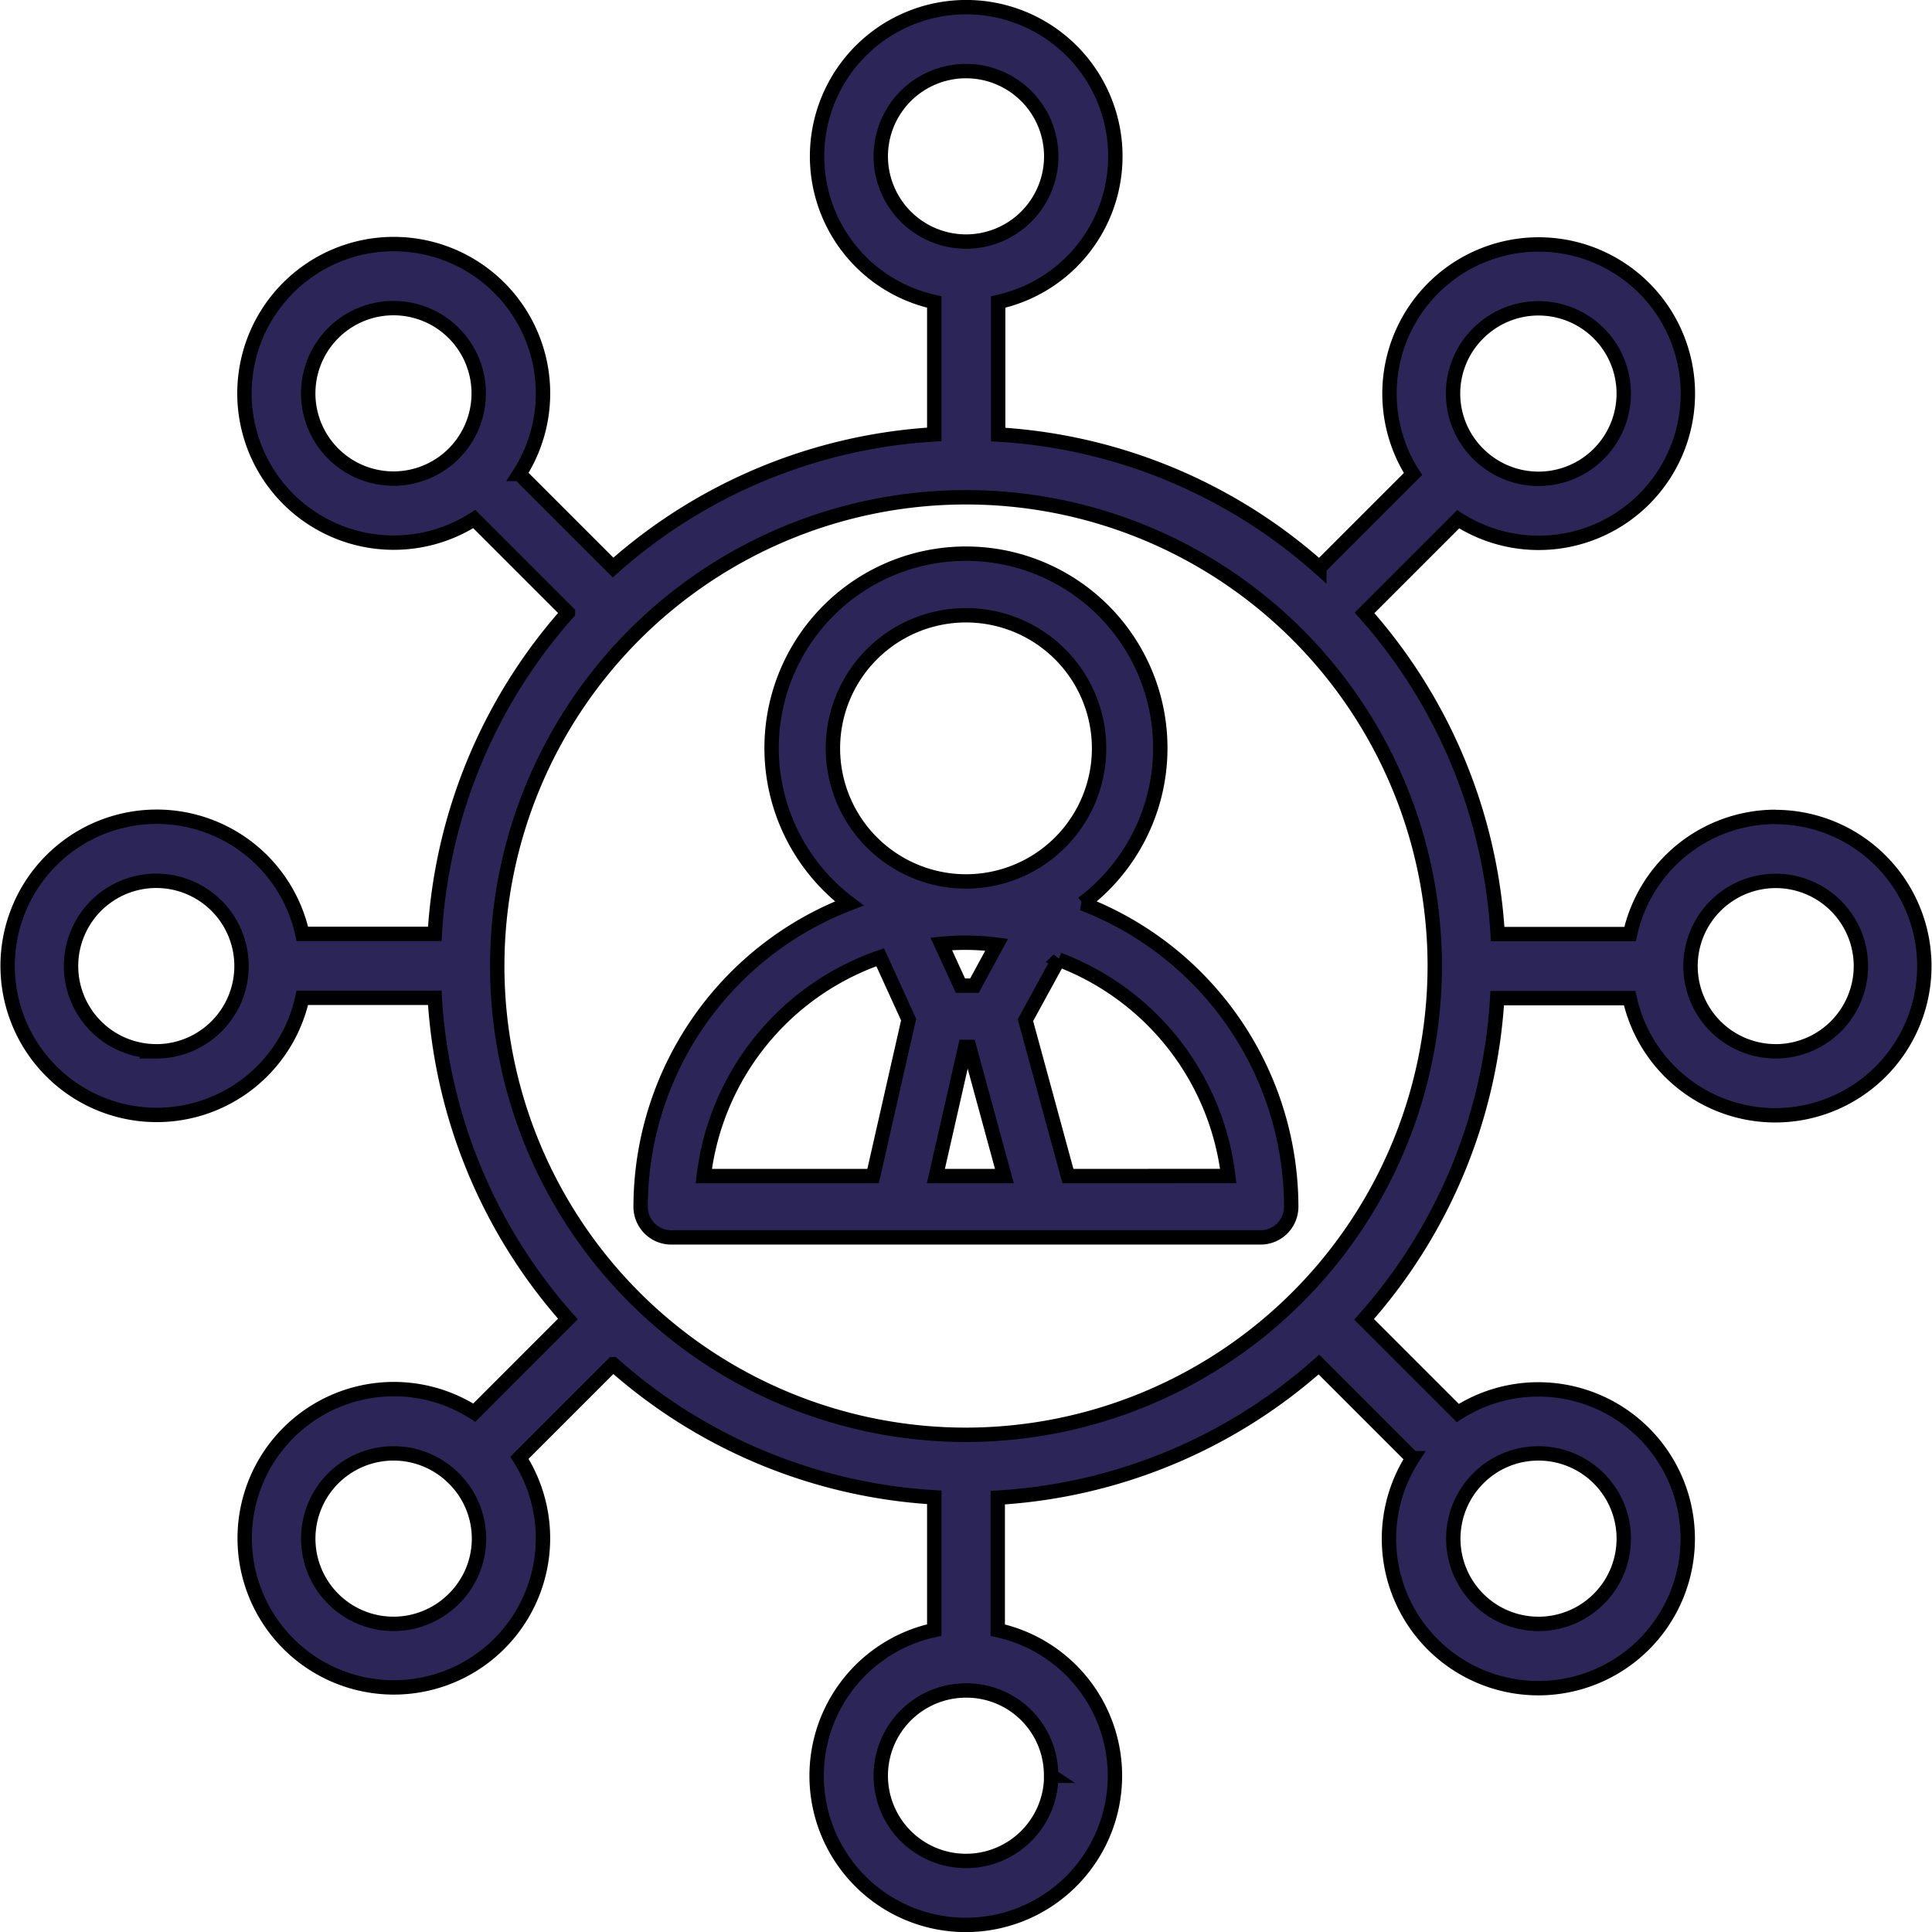
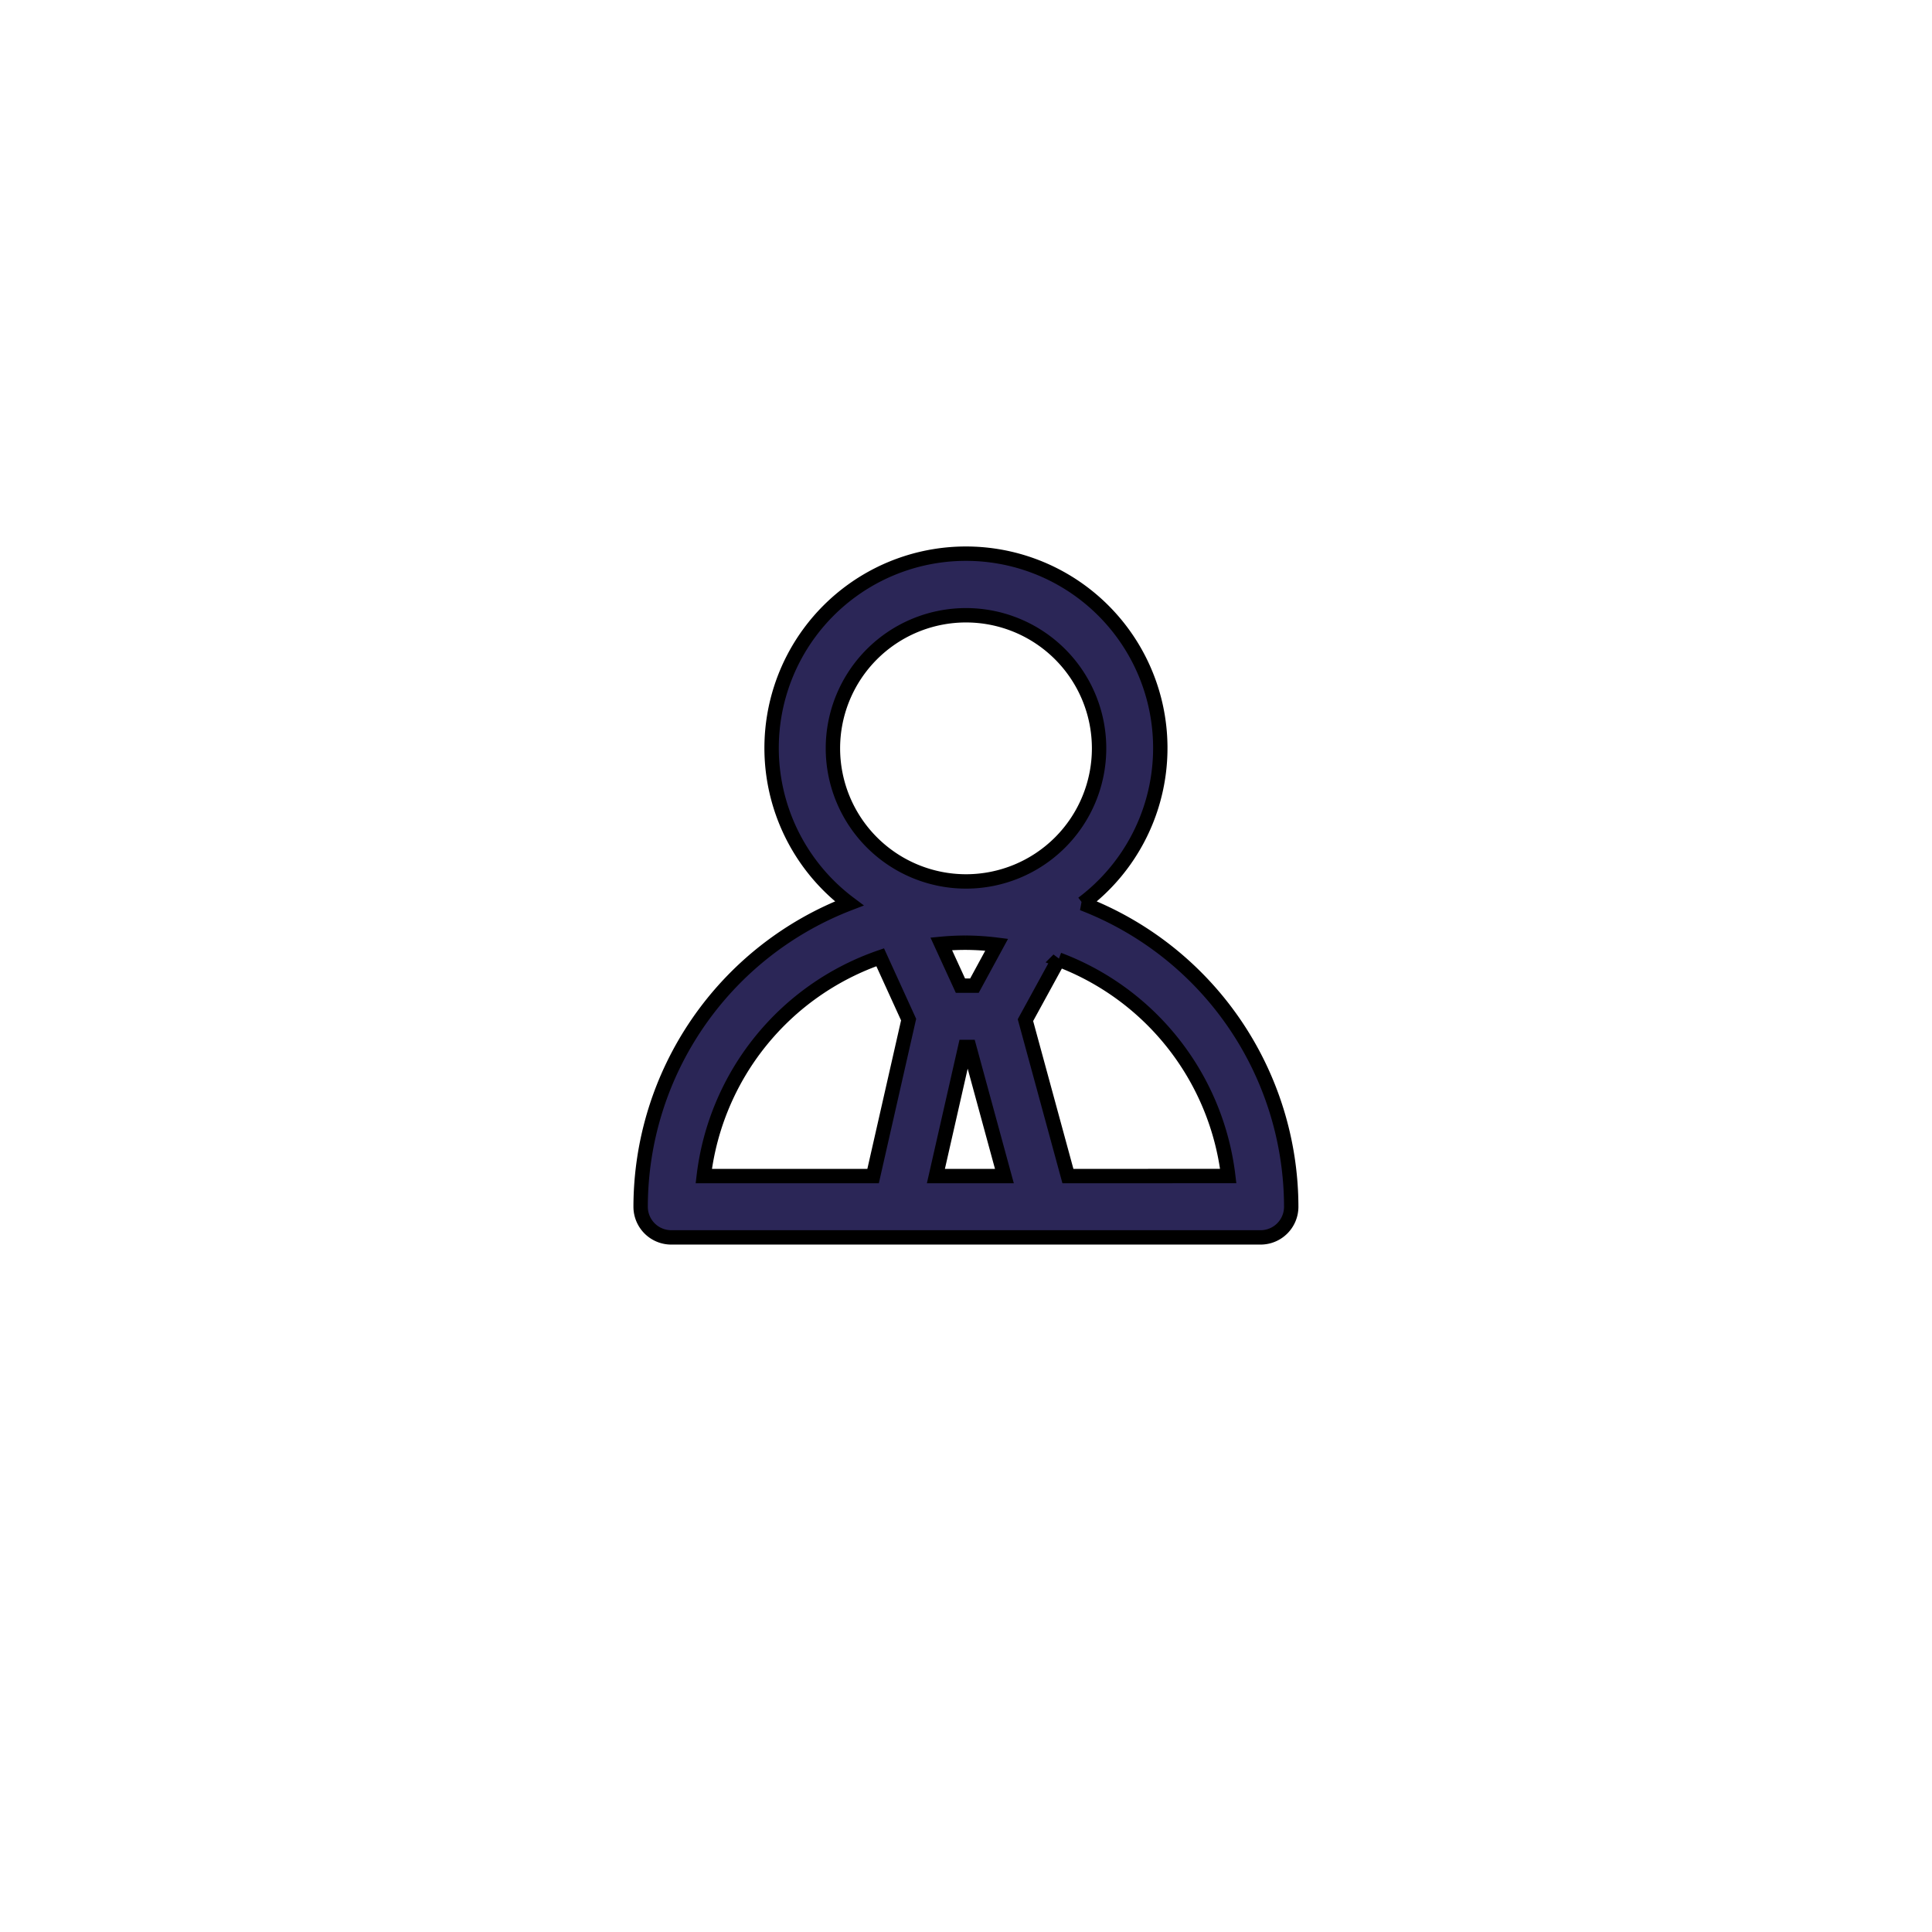
<svg xmlns="http://www.w3.org/2000/svg" width="40.3" height="40.3" viewBox="0 0 40.3 40.3">
  <g id="noun-outsourcing-1985525" transform="translate(-97.853 -27.848)">
    <path id="Path_16973" data-name="Path 16973" d="M270.069,175.593a4.054,4.054,0,1,0-4.868,0,6.791,6.791,0,0,0-4.352,6.327.639.639,0,0,0,.639.639h12.293a.639.639,0,0,0,.639-.639,6.791,6.791,0,0,0-4.352-6.327Zm-2.257,1.715h-.292l-.4-.872c.169-.016.339-.024.512-.024a5.41,5.41,0,0,1,.644.042Zm-2.952-4.95a2.776,2.776,0,1,1,2.776,2.776A2.778,2.778,0,0,1,264.86,172.358Zm-2.694,8.922a5.519,5.519,0,0,1,3.68-4.564l.593,1.3-.741,3.264Zm4.842,0,.612-2.693h.083l.734,2.693Zm2.754,0-.886-3.253.691-1.263a5.522,5.522,0,0,1,3.539,4.515Z" transform="translate(-149.633 -128.9)" stroke="#000" stroke-width="0.3" fill="#2b2657" />
-     <path id="Path_16974" data-name="Path 16974" d="M134.892,44.887a3.111,3.111,0,0,0-3.037,2.445h-2.762a11.067,11.067,0,0,0-2.777-6.7l1.953-1.953a3.112,3.112,0,1,0-.942-.943l-1.953,1.953a11.065,11.065,0,0,0-6.7-2.777V34.147a3.111,3.111,0,1,0-1.333,0v2.762a11.067,11.067,0,0,0-6.7,2.777l-1.953-1.953a3.114,3.114,0,1,0-.942.942l1.953,1.953a11.065,11.065,0,0,0-2.777,6.7h-2.762a3.11,3.11,0,1,0,0,1.333h2.762a11.067,11.067,0,0,0,2.777,6.7l-1.953,1.954a3.111,3.111,0,1,0,.942.942l1.953-1.953a11.065,11.065,0,0,0,6.7,2.777V61.85A3.11,3.11,0,0,0,118,68h0a3.11,3.11,0,0,0,.665-6.148V59.088a11.067,11.067,0,0,0,6.7-2.777l1.953,1.954a3.116,3.116,0,1,0,.943-.943l-1.954-1.954a11.065,11.065,0,0,0,2.777-6.7h2.762a3.11,3.11,0,0,0,3.036,2.444h0a3.111,3.111,0,0,0,0-6.222Zm-33.778,4.89A1.778,1.778,0,1,1,102.891,48a1.78,1.78,0,0,1-1.778,1.778ZM128.688,34.8a1.778,1.778,0,1,1,0,2.515,1.767,1.767,0,0,1,0-2.515Zm-12.463-3.69A1.778,1.778,0,1,1,118,32.887,1.78,1.78,0,0,1,116.225,31.11Zm-11.422,6.2a1.778,1.778,0,1,1,1.257.521,1.78,1.78,0,0,1-1.257-.521ZM107.318,61.2a1.778,1.778,0,1,1,0-2.515,1.765,1.765,0,0,1,0,2.515Zm12.463,3.69A1.778,1.778,0,1,1,118,63.11a1.766,1.766,0,0,1,1.778,1.778Zm10.166-6.725a1.778,1.778,0,1,1-1.259.521,1.764,1.764,0,0,1,1.259-.521ZM118,57.777A9.778,9.778,0,1,1,127.781,48,9.789,9.789,0,0,1,118,57.777Zm16.888-8A1.777,1.777,0,1,1,136.67,48a1.78,1.78,0,0,1-1.779,1.778Z" transform="translate(0 0)" stroke="#000" stroke-width="0.3" fill="#2b2657" />
  </g>
</svg>